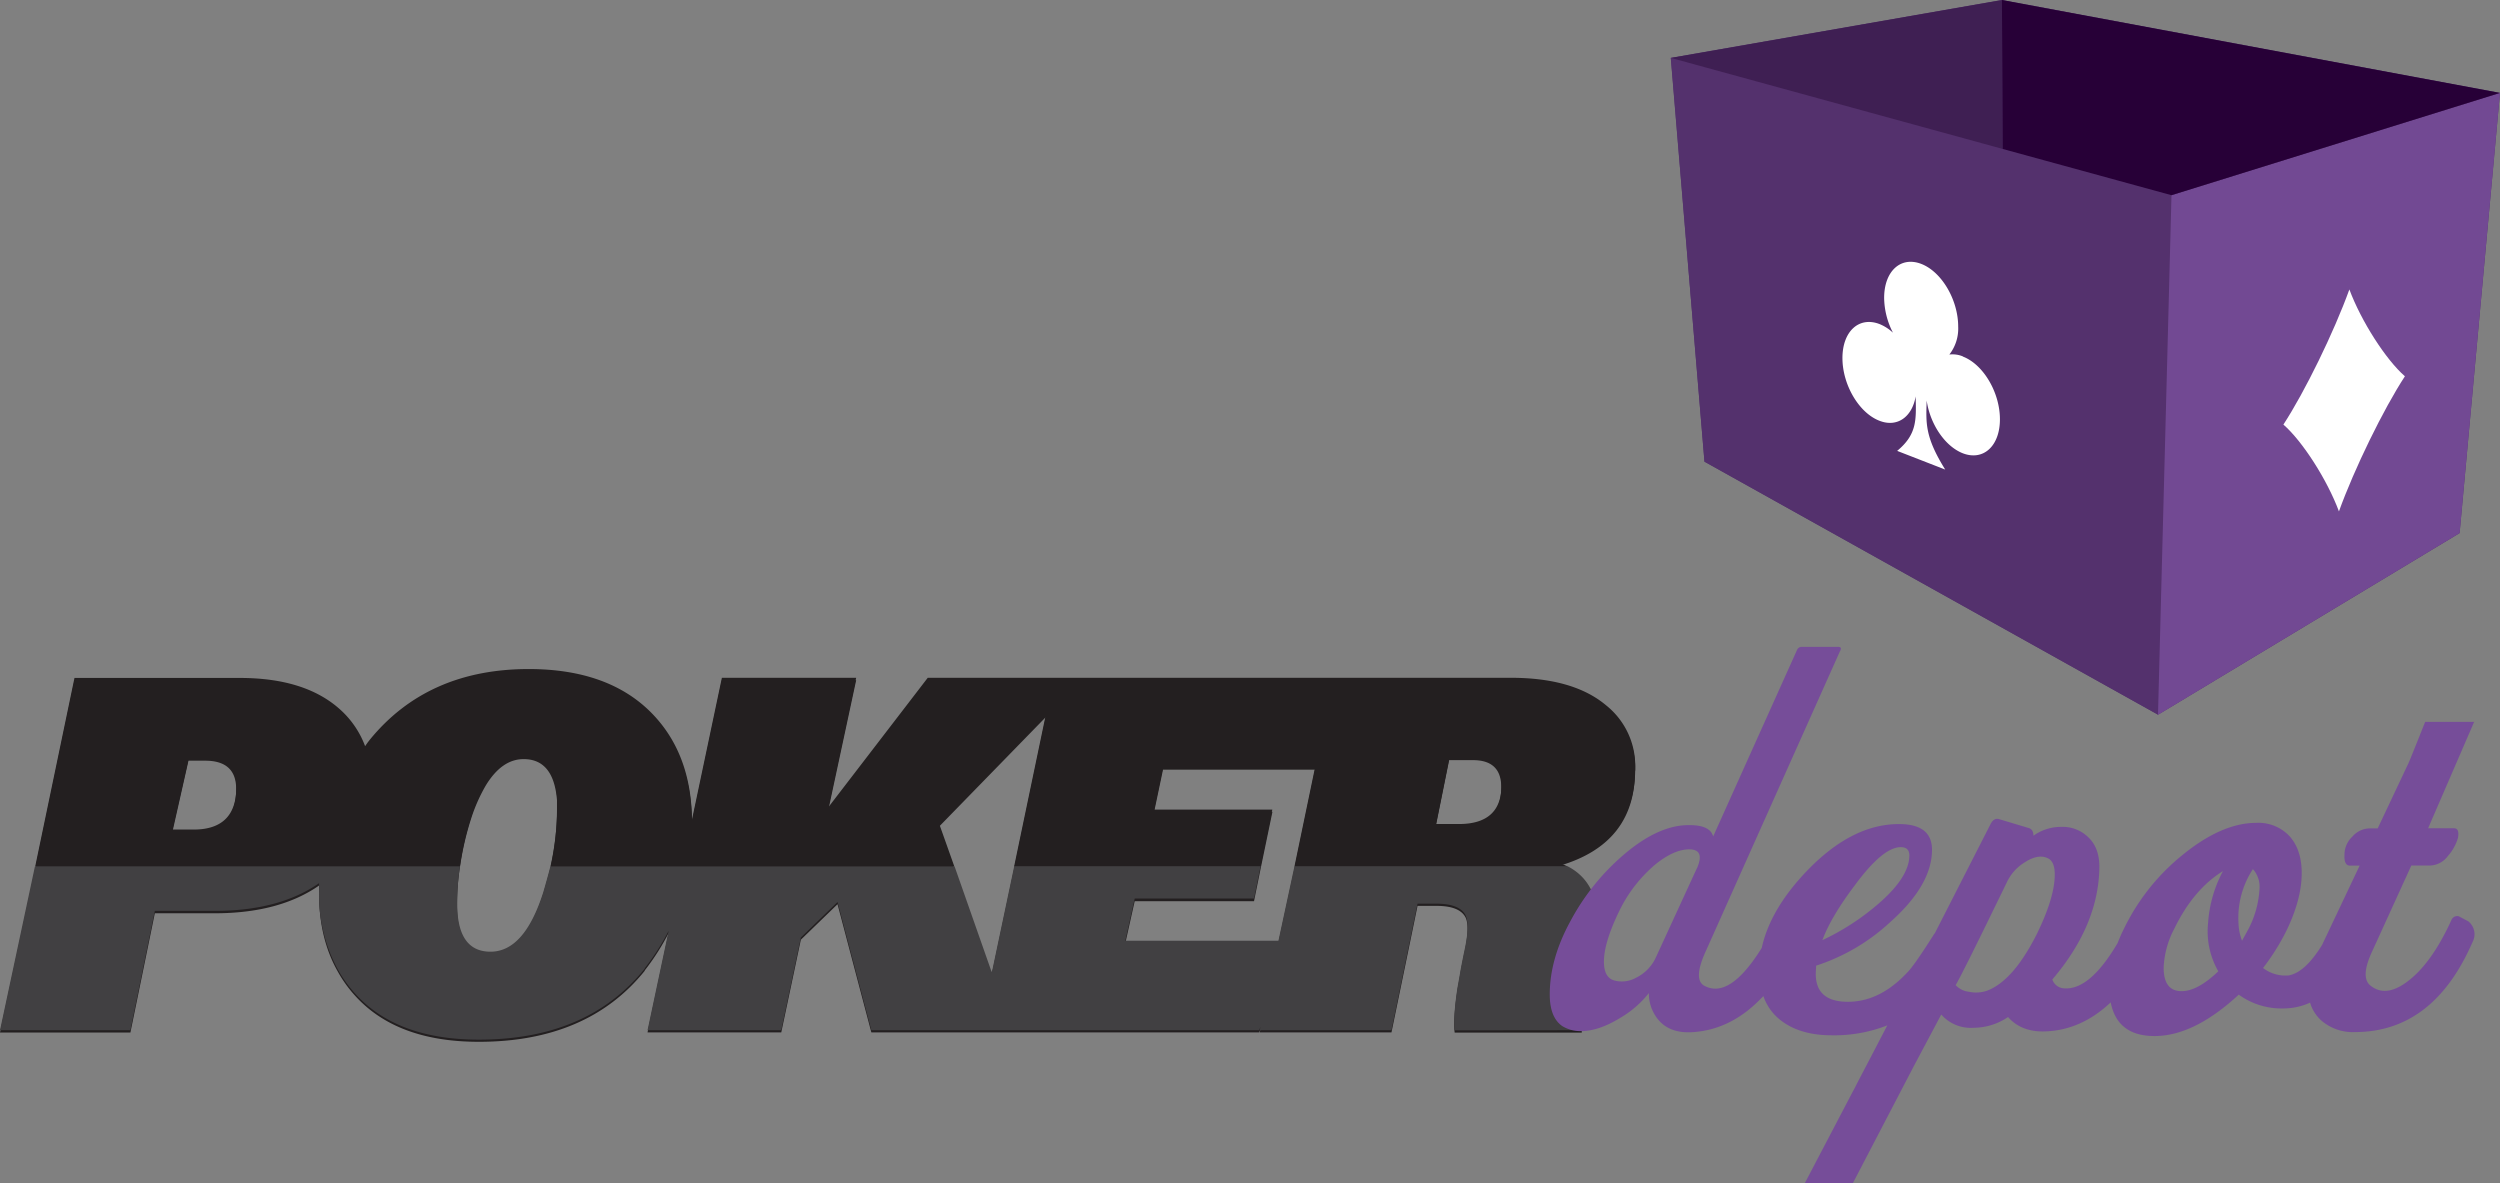
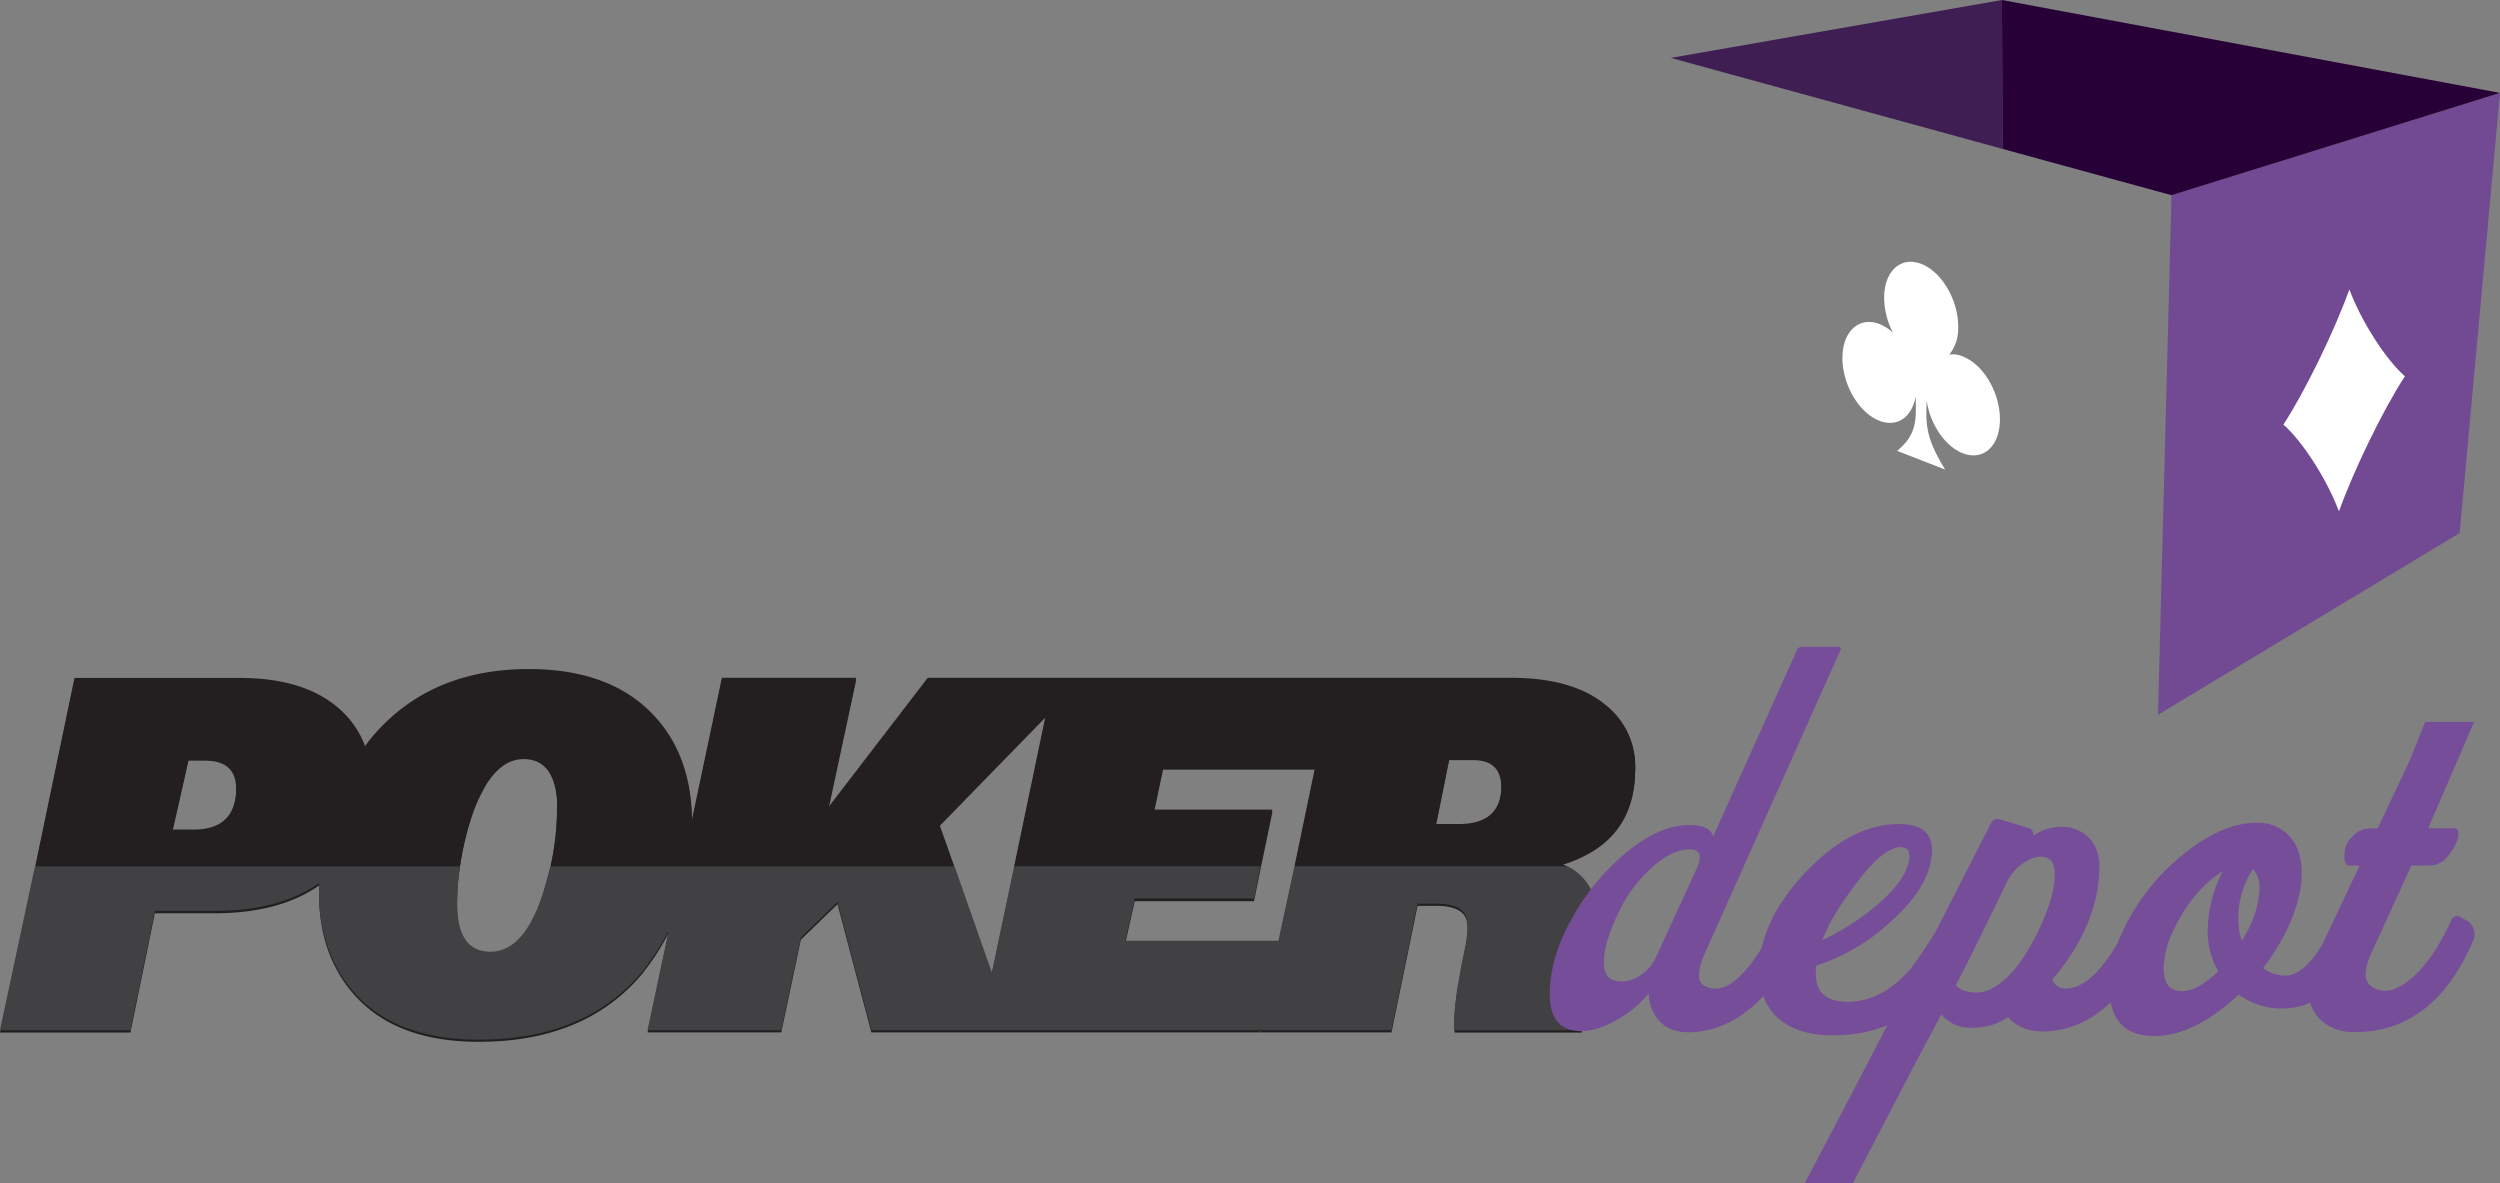
<svg xmlns="http://www.w3.org/2000/svg" viewBox="0 0 637.81 301.81">
  <rect x="0" y="0" width="637.81" height="301.81" fill="#808080" stroke="none" />
  <defs>
    <style>.cls-1{fill:none;}.cls-2{clip-path:url(#clip-path);}.cls-3{fill:#54316d;}.cls-4{fill:#231f20;}.cls-5{fill:#414042;}.cls-6{fill:#764d99;}.cls-7{fill:#724993;}.cls-8{fill:#3f1f53;}.cls-9{fill:#270037;}.cls-10{fill:#fff;}</style>
    <clipPath id="clip-path" transform="translate(0 0)">
      <rect class="cls-1" width="637.81" height="301.81" />
    </clipPath>
  </defs>
  <g id="Layer_2" data-name="Layer 2">
    <g id="Layer_1-2" data-name="Layer 1">
      <g class="cls-2">
-         <path class="cls-3" d="M510.74,0,426.26,14.77q4.31,51.51,8.59,103l115.73,64.56L627.51,136q5.15-56.15,10.3-112.29L510.74,0" transform="translate(0 0)" />
        <path class="cls-4" d="M417.18,196.61a19.74,19.74,0,0,0-7.36-16q-8.35-7.08-24.35-7.08H236.69l-25.34,33,7.08-33H184.17l-7.64,36.24q-.15-16.7-10.05-27-11-11.48-31.57-11.47-25.9,0-40.63,18.12A18.52,18.52,0,0,0,93.15,191a23.8,23.8,0,0,0-6.51-9.49q-8.92-7.92-25.49-7.93H19l-10,48L0,263.43H33.27L39.5,233H54.78q16.43,0,26.62-7.08V228q0,11.33,4.67,19.67a32.73,32.73,0,0,0,4.53,6.37q10.62,11.76,31.57,11.75,27.74,0,42.32-18.12a.39.39,0,0,1,.15-.28,61,61,0,0,0,5.94-9.34l-5.38,25.34h34.12l5-23.65,9.35-9.05,8.63,32.7H321.2l.43-.85-.29.85H355l6.65-32.28h4.81q6.09,0,7.51,3.11,1,2.42-.29,8.5-.57,2.69-1,5c-.28,1.7-.57,3.31-.85,4.82q-1.12,7.5-.71,10.9h32.42a25.54,25.54,0,0,1,.43-4.11,92.37,92.37,0,0,1,2.12-11.61l.57-2.83q3.81-18-6.94-23.36a12.2,12.2,0,0,0-1.7-.7q19.11-5.67,19.11-24.21m-47.42-2.69h6.09q7.22,0,7.21,6.94,0,9.9-10.9,9.91h-5.8Zm-321.63.14h4.25q7.92,0,7.92,7.22,0,10.91-10.89,10.9H44Zm90.46,34.12q-4.82,15.15-13.45,15.14t-8.49-12.59a61.66,61.66,0,0,1,.7-9.21,76,76,0,0,1,3-13,42.31,42.31,0,0,1,3.68-8.21q4.09-6.66,9.62-6.65,7.65,0,8.5,10.47v2.27a69.72,69.72,0,0,1-1.7,15.14q-.85,3.25-1.84,6.66m114.66,19.53-.28.85-9.48-27-3.83-10.75,27.18-27.89-8.07,38.64Zm72.91-7.08H287.09l2.4-10.75h30.44l1.7-8.36,3-14.44H294.45l2.26-10.75H335.5l-5.24,25.19Z" transform="translate(0 0)" />
        <path class="cls-5" d="M403.59,262.83a25.33,25.33,0,0,1,.43-4.1,91.73,91.73,0,0,1,2.12-11.61l.57-2.83q3.81-18-6.94-23.36H330.26L326.16,240H287.09l2.4-10.76h30.44l1.7-8.35H258.77l-5.52,26.19L253,248l-9.48-27H140.43q-.85,3.25-1.84,6.65-4.82,15.15-13.45,15.15t-8.49-12.6a61.53,61.53,0,0,1,.7-9.2H8.92L0,262.83H33.27l6.23-30.44H54.78q16.43,0,26.62-7.07v2.12a39.73,39.73,0,0,0,4.67,19.68,33,33,0,0,0,4.53,6.37q10.62,11.75,31.57,11.75,27.75,0,42.32-18.12a.41.41,0,0,1,.15-.29,60.5,60.5,0,0,0,5.94-9.34l-5.38,25.34h34.12l5-23.64,9.35-9.06,8.63,32.7H321.2l.43-.85-.29.85H355l6.65-32.28h4.81q6.09,0,7.51,3.12,1,2.4-.29,8.49c-.38,1.8-.71,3.45-1,5-.28,1.7-.57,3.3-.85,4.81q-1.12,7.5-.71,10.9Z" transform="translate(0 0)" />
        <path class="cls-4" d="M417.18,196a19.72,19.72,0,0,0-7.36-16q-8.35-7.08-24.35-7.08H236.69l-25.34,33,7.08-33H184.17l-7.64,36.24q-.15-16.71-10.05-27-11.05-11.46-31.57-11.47-25.9,0-40.63,18.12c-.38.48-.76,1-1.13,1.56a23.69,23.69,0,0,0-6.51-9.48q-8.92-7.94-25.49-7.93H19l-10,48H117.35a75.86,75.86,0,0,1,3-13,42.31,42.31,0,0,1,3.68-8.21q4.09-6.65,9.62-6.65,7.65,0,8.5,10.48v2.26a69.88,69.88,0,0,1-1.7,15.15h103l-3.82-10.76,27.18-27.89-8.07,38.65h62.86l3-14.44H294.45l2.26-10.76H335.5l-5.24,25.2h69.51a13.64,13.64,0,0,0-1.7-.71q19.11-5.67,19.11-24.21m-47.42-2.69h6.08q7.23,0,7.22,6.94,0,9.92-10.9,9.91h-5.8l3.4-16.85m-321.63.15h4.25q7.92,0,7.92,7.22,0,10.89-10.9,10.89H44Z" transform="translate(0 0)" />
        <path class="cls-6" d="M631.25,184.16H618.72q-4,10.05-4.3,10.63l-7.81,16.55h-1.76a6,6,0,0,0-4.72,2.11,6.36,6.36,0,0,0-2,4.65c-.09,1.83.38,2.74,1.41,2.74H602l-9.57,20.21q-4.37,7.11-8.59,7.81a9.39,9.39,0,0,1-6.48-1.9,57,57,0,0,0,6.13-9.85q3.74-7.89,3.73-14.37,0-5.84-3-9.29a10.83,10.83,0,0,0-8.59-3.52q-8.66,0-18.58,8a54.91,54.91,0,0,0-15.28,19.22,34.34,34.34,0,0,0-1.48,3.38q-7.18,12.24-13.8,11.61a3.3,3.3,0,0,1-2.89-2.25q11.76-13.8,12-28.51c.05-3.43-.94-6.06-2.95-7.89a9.29,9.29,0,0,0-6.76-2.53,12,12,0,0,0-7.11,2.25c0-1.13-.45-1.78-1.34-2L510.09,209c-.89-.29-1.62.09-2.19,1.12l-14.29,28-.14.14q-5.13,8.1-6.83,9.79-7,7.53-15.2,7.53-8.6,0-8.17-7.81l.07-1.41a50.73,50.73,0,0,0,19-11.2q10.56-9.42,10.56-18.37,0-6.56-8.45-6.55-12.31,0-24.08,12.6-8.81,9.44-10.91,19-8,12.88-14.36,9.79-3.39-1.41.14-9.08l34.14-76.32q.71-1.2-.42-1.2h-9.22a1.28,1.28,0,0,0-1.27.78l-21.4,47.59c-.52-1.92-2.51-2.89-6-2.89q-7.87-.13-16.89,7.61a58.48,58.48,0,0,0-13.59,17q-5.21,9.58-5.21,18.59,0,5.91,3.24,8.1a9,9,0,0,0,4.72,1.26q4.5,0,10-3.37a26,26,0,0,0,7.32-6.34,10.56,10.56,0,0,0,2.05,6.34q2.8,3.8,8.44,3.66,9.87-.36,17.68-8.17l1.05-1.06a13.23,13.23,0,0,0,4.37,6.13q4.92,3.87,13.09,3.87a37.08,37.08,0,0,0,14.15-2.53q-3.81,7.35-7.67,14.71c-.36.74-.73,1.46-1.13,2.18l-12.25,23.38H472.7L488.26,272q3.5-6.58,7-13.17a10,10,0,0,0,8.24,3.38,15.69,15.69,0,0,0,8.8-2.74q3.45,3.93,9.64,3.66,9.09-.36,16.55-7.4,1.69,8.6,11.19,8.59,10.07,0,21.48-10.56a18.54,18.54,0,0,0,11.19,3.52,16.38,16.38,0,0,0,7-1.48,10,10,0,0,0,2.82,4.51,12.25,12.25,0,0,0,8.59,3q20.06,0,30.06-23a4.21,4.21,0,0,0-1.13-5.28l-2.39-1.26a1.58,1.58,0,0,0-1.83.84q-5,11-11.06,15.63-5.62,4.36-9.57,1.27-2.82-2.11.49-9.08l9.86-21.62h4.93a5.93,5.93,0,0,0,4.43-2.46,12.16,12.16,0,0,0,2.54-4.58q.42-2.46-1-2.46h-6.62l11.76-27.18m-56.46,37.6a6.7,6.7,0,0,1,1.69,4.93,25.11,25.11,0,0,1-2.75,10.21L572,240a13.59,13.59,0,0,1-.91-4.57,22.61,22.61,0,0,1,3.66-13.66M552,246.89a23.28,23.28,0,0,1,2.74-10q4.86-10,12.39-14.65a32.52,32.52,0,0,0-3.8,13.31,20.44,20.44,0,0,0,2.61,12.25q-5.28,5.07-9.37,5.07-4.57,0-4.57-6m-29.78-28q2,.7,2,4.23,0,5.84-4.58,15.2-6,11.91-12.67,14.44a8.61,8.61,0,0,1-4.65.28,5.3,5.3,0,0,1-3.38-1.69q1.83-3.11,13.17-26.47a11.86,11.86,0,0,1,4.57-4.93c2.12-1.36,4-1.72,5.57-1.06m-37.32-2.74c1.46,0,2.19.7,2.19,2.11q0,5.7-8.45,12.81a62.31,62.31,0,0,1-13.73,8.8q2.17-5.91,8.23-13.94,7.19-9.78,11.76-9.78m-52,5.35L422.5,244.15a10.74,10.74,0,0,1-5.21,5.35,7.42,7.42,0,0,1-5.49.63q-2.6-.76-2.6-4.79,0-4.71,3.66-12.39a36.27,36.27,0,0,1,9.43-12.39q4.8-3.87,8.66-3.87c2.73,0,3.38,1.6,2,4.79" transform="translate(0 0)" />
-         <path class="cls-3" d="M550.58,182.35,434.85,117.79q-4.29-51.51-8.59-103L554,49.8q-1.72,66.27-3.44,132.55" transform="translate(0 0)" />
        <path class="cls-7" d="M550.58,182.35,627.51,136q5.15-56.15,10.3-112.29L554,49.8q-1.72,66.27-3.44,132.55" transform="translate(0 0)" />
        <path class="cls-8" d="M510.93,38,426.26,14.77,510.74,0q.11,19,.19,38" transform="translate(0 0)" />
        <path class="cls-9" d="M554,49.8,510.93,38q-.09-19-.19-38L637.81,23.7,554,49.8" transform="translate(0 0)" />
        <path class="cls-10" d="M500.78,90.93a6.91,6.91,0,0,0-3.45-.48,10.78,10.78,0,0,0,2.25-7.13c0-6.82-4.22-14-9.44-16s-9.45,1.85-9.45,8.68a19.82,19.82,0,0,0,2.25,8.88,11.19,11.19,0,0,0-3.44-2.21c-5.22-2-9.45,1.85-9.45,8.68s4.23,14,9.45,16c4.55,1.78,8.34-1,9.23-6.22.13,5.85.43,9.64-4.72,13.9l12.26,4.77c-5.26-8.45-4.89-11.93-4.73-17.62.86,6,4.66,11.69,9.24,13.47,5.22,2,9.45-1.85,9.45-8.68s-4.23-14-9.45-16" transform="translate(0 0)" />
        <path class="cls-10" d="M613.55,96c-5.46,8.34-12.94,23.66-16.83,34.47-3-8.07-9.3-17.91-14.17-22.15,5.46-8.35,12.94-23.67,16.83-34.48,3,8.07,9.3,17.92,14.17,22.16" transform="translate(0 0)" />
      </g>
    </g>
  </g>
</svg>